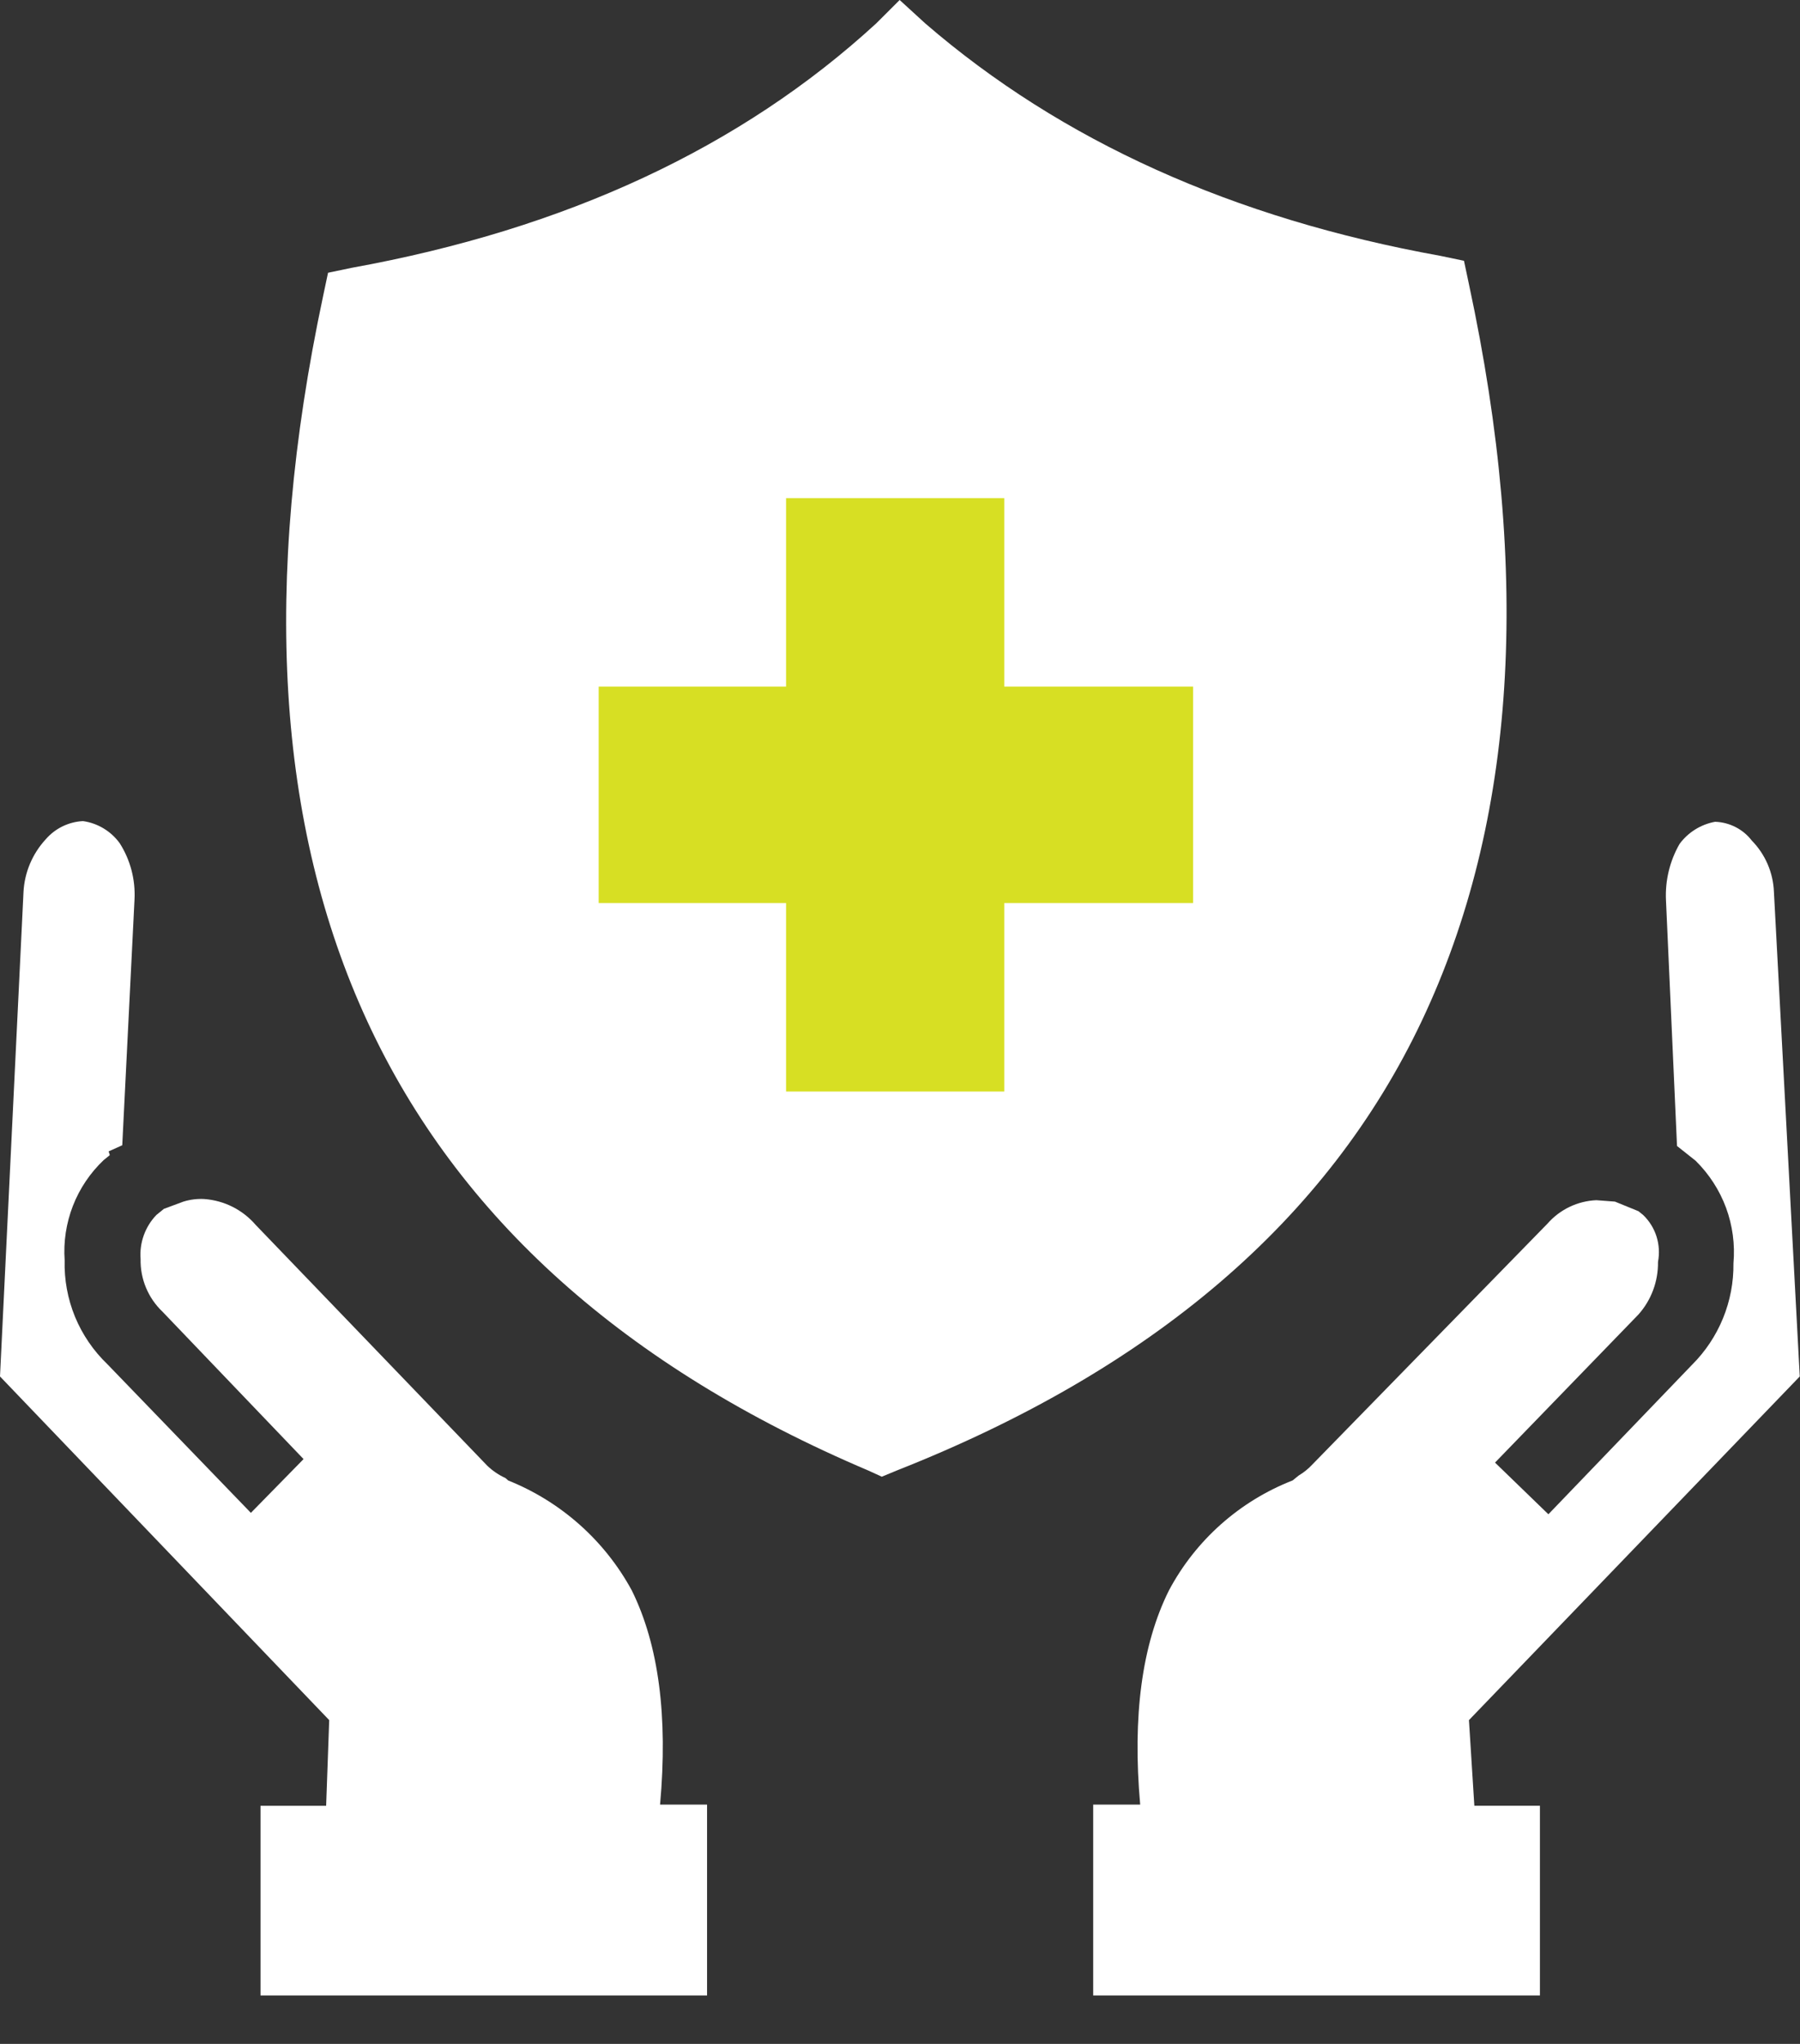
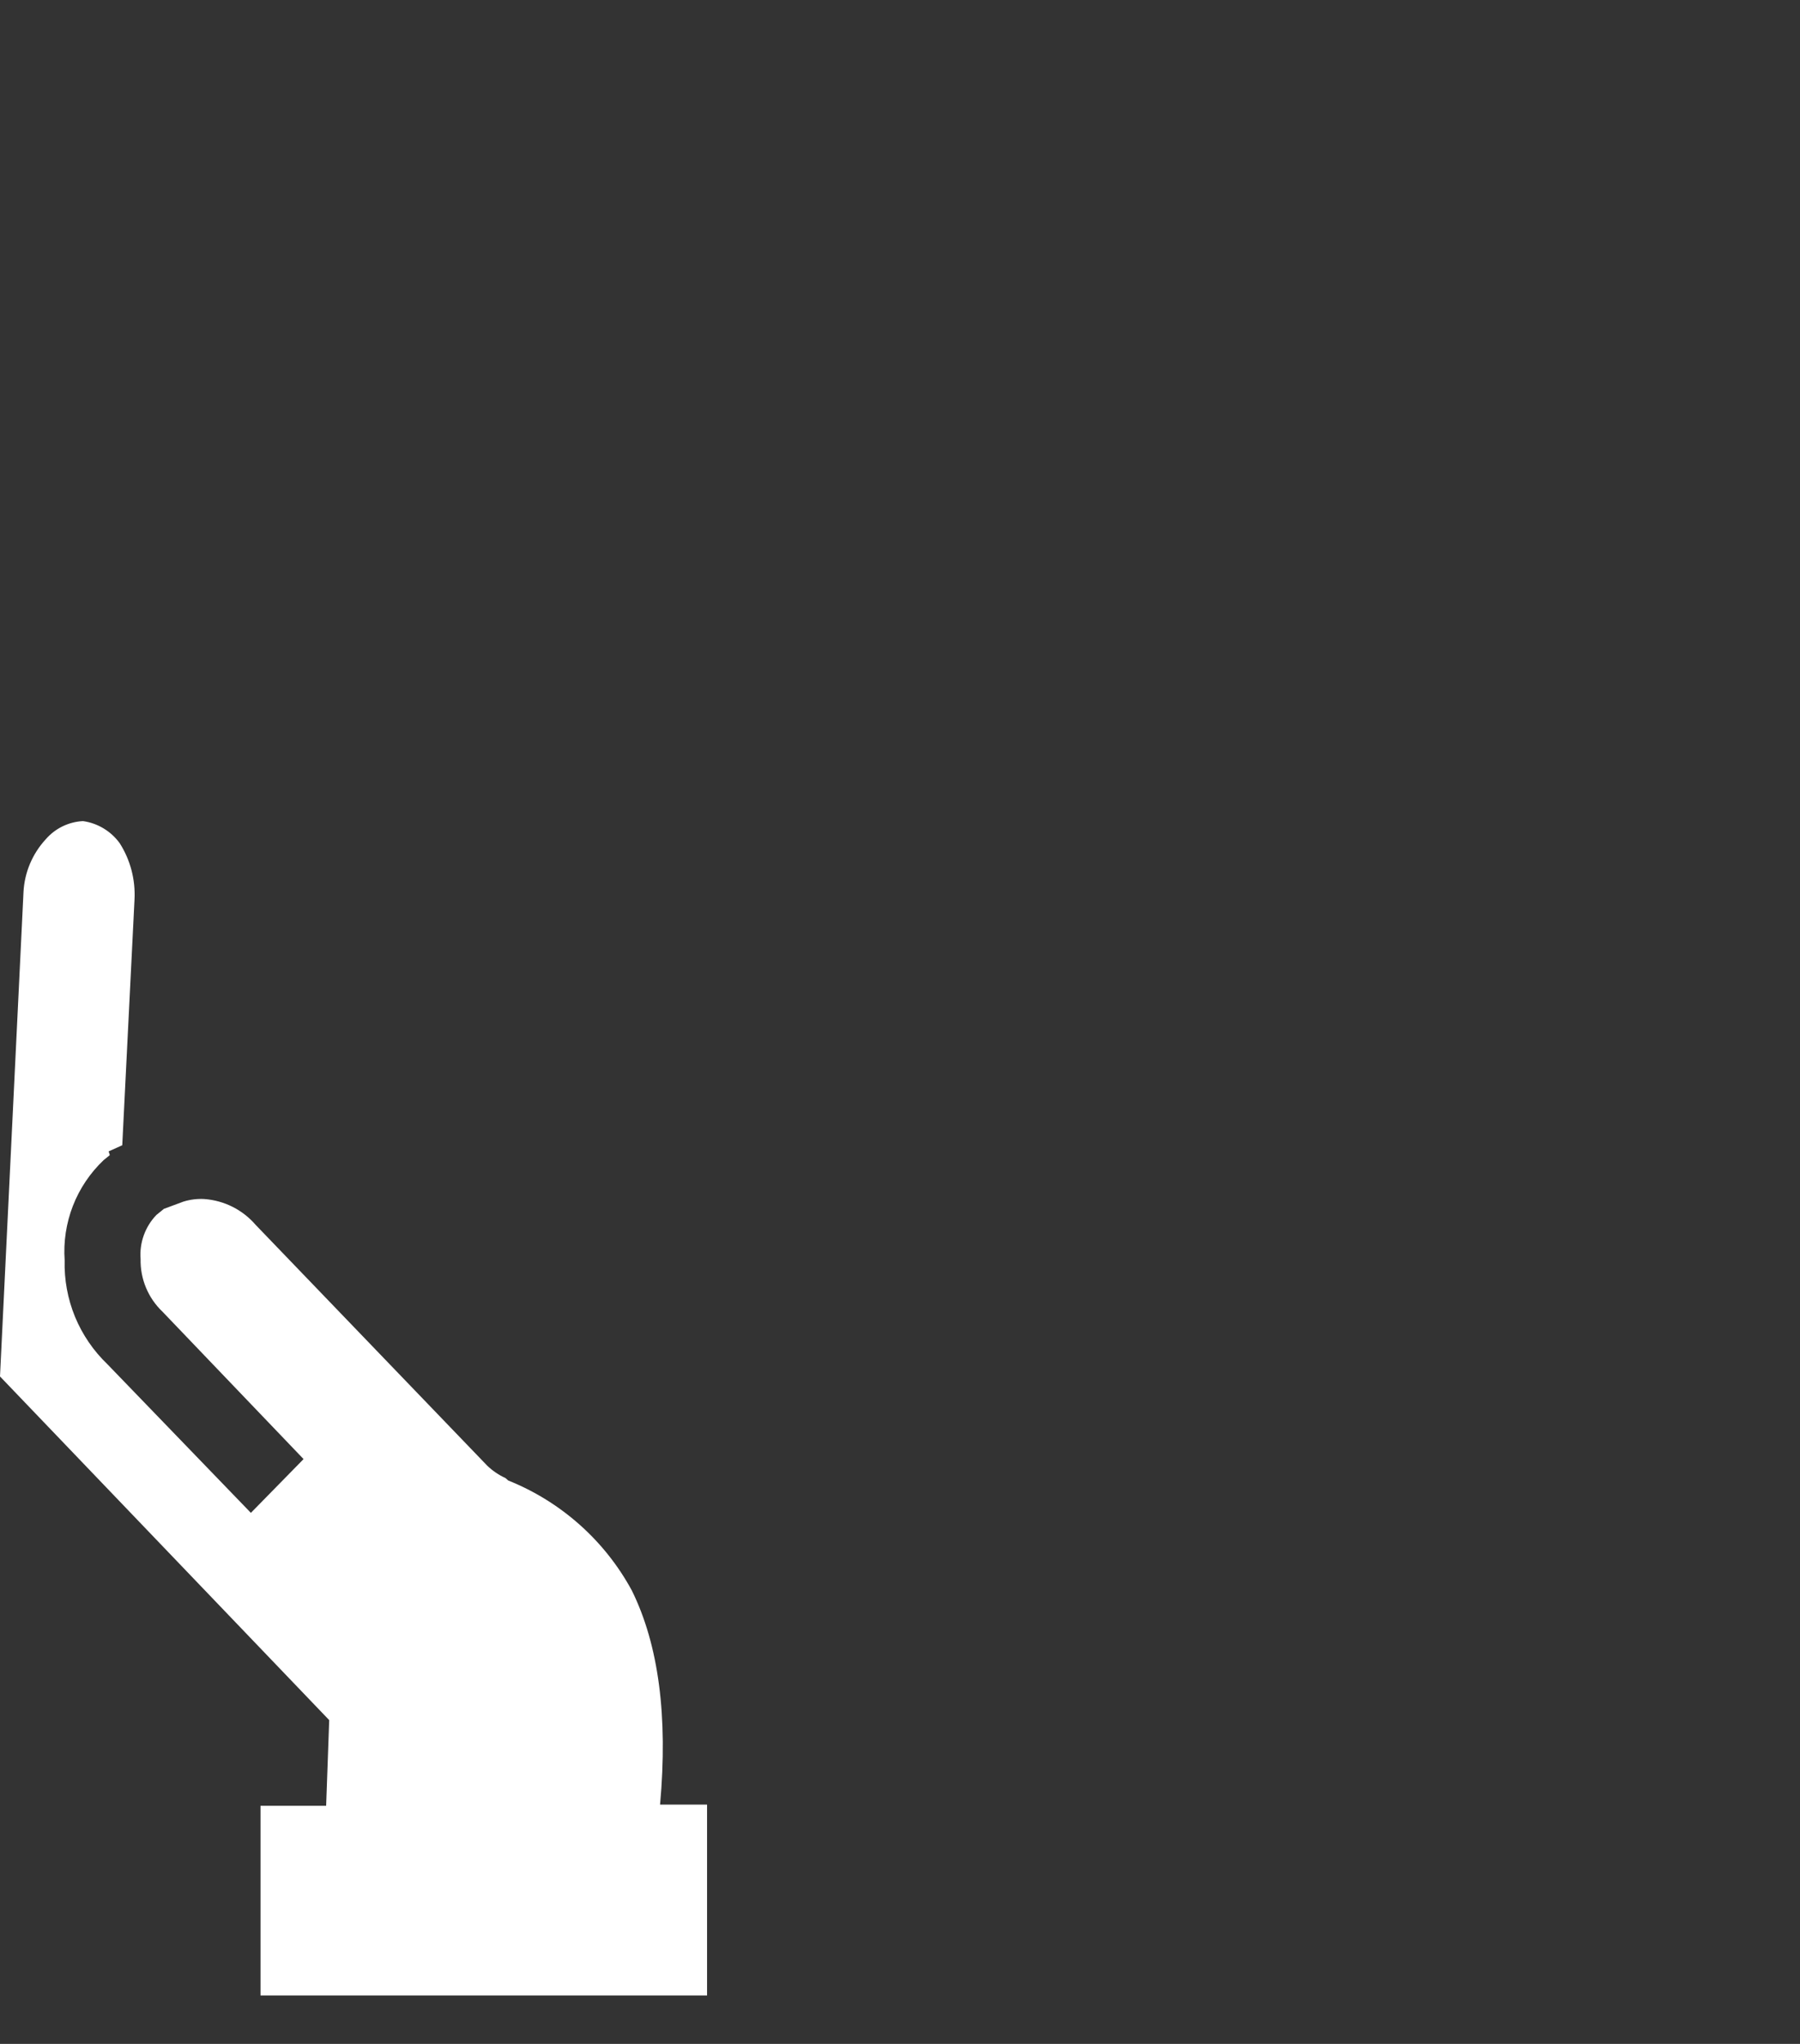
<svg xmlns="http://www.w3.org/2000/svg" width="37" height="42" viewBox="0 0 37 42" fill="none">
  <rect x="0" y="0" width="37" height="42" fill="#333333" stroke="none" />
-   <path fill-rule="evenodd" clip-rule="evenodd" d="M36.009 17.273C36.287 17.556 36.449 17.933 36.464 18.329L36.995 28.285L30.195 35.347L30.306 37.107H31.654V41.005H22.471V37.083H23.437C23.276 35.263 23.473 33.797 24.027 32.684C24.576 31.651 25.478 30.848 26.57 30.422L26.695 30.321C26.799 30.259 26.894 30.183 26.976 30.094L31.809 25.145C31.935 25.001 32.089 24.884 32.262 24.801C32.435 24.718 32.623 24.671 32.814 24.663L33.196 24.692L33.679 24.889L33.776 24.967C33.903 25.089 33.998 25.242 34.051 25.41C34.104 25.579 34.114 25.758 34.081 25.931C34.087 26.329 33.944 26.715 33.679 27.012L30.731 30.055L31.828 31.117L34.777 28.049C35.052 27.776 35.27 27.45 35.417 27.091C35.564 26.732 35.637 26.348 35.632 25.96C35.666 25.573 35.614 25.184 35.48 24.819C35.345 24.455 35.131 24.125 34.854 23.852L34.472 23.549L34.245 18.498C34.226 18.094 34.323 17.692 34.525 17.341C34.702 17.102 34.963 16.94 35.255 16.887C35.402 16.892 35.545 16.929 35.676 16.996C35.806 17.062 35.92 17.157 36.009 17.273Z" fill="white" />
-   <path fill-rule="evenodd" clip-rule="evenodd" d="M30.093 5.359L30.195 5.841C31.484 11.842 31.161 16.886 29.228 20.973C27.295 25.06 23.695 28.142 18.43 30.219L18.126 30.345L17.85 30.219C12.846 28.094 9.412 25.016 7.55 20.987C5.688 16.958 5.385 11.991 6.641 6.087L6.743 5.605L7.226 5.504C11.637 4.706 15.232 3.032 18.01 0.482L18.493 0L19.02 0.482C21.817 2.897 25.347 4.489 29.61 5.258L30.093 5.359Z" fill="white" />
-   <path fill-rule="evenodd" clip-rule="evenodd" d="M20.643 10.236H16.158V14.109H12.306V18.556H16.158V22.43H20.643V18.556H24.525V14.109H20.643V10.236Z" fill="#D7DF23" />
  <path fill-rule="evenodd" clip-rule="evenodd" d="M1.706 16.873C1.856 16.894 2 16.945 2.129 17.023C2.259 17.101 2.371 17.204 2.46 17.326C2.68 17.671 2.786 18.076 2.765 18.484L2.513 23.534L2.233 23.66L2.257 23.737L2.132 23.838C1.854 24.101 1.638 24.422 1.499 24.778C1.361 25.134 1.302 25.517 1.329 25.898C1.318 26.295 1.391 26.691 1.542 27.059C1.694 27.427 1.921 27.759 2.209 28.035L5.157 31.088L6.24 29.983L3.34 26.954C3.194 26.815 3.078 26.647 3.001 26.461C2.923 26.275 2.886 26.075 2.89 25.873C2.877 25.708 2.899 25.542 2.955 25.386C3.011 25.229 3.099 25.087 3.214 24.967L3.369 24.841L3.77 24.692C3.909 24.649 4.055 24.631 4.2 24.639C4.402 24.654 4.599 24.708 4.78 24.799C4.961 24.89 5.122 25.016 5.254 25.169L10.015 30.118C10.125 30.224 10.253 30.31 10.392 30.374L10.445 30.422C11.531 30.857 12.431 31.657 12.988 32.684C13.539 33.8 13.732 35.267 13.568 37.083H14.534V41.005H5.355V37.108H6.704L6.767 35.347L0 28.285L0.483 18.329C0.504 17.928 0.665 17.546 0.938 17.249C1.034 17.138 1.151 17.047 1.283 16.982C1.415 16.918 1.559 16.88 1.706 16.873Z" fill="white" />
</svg>